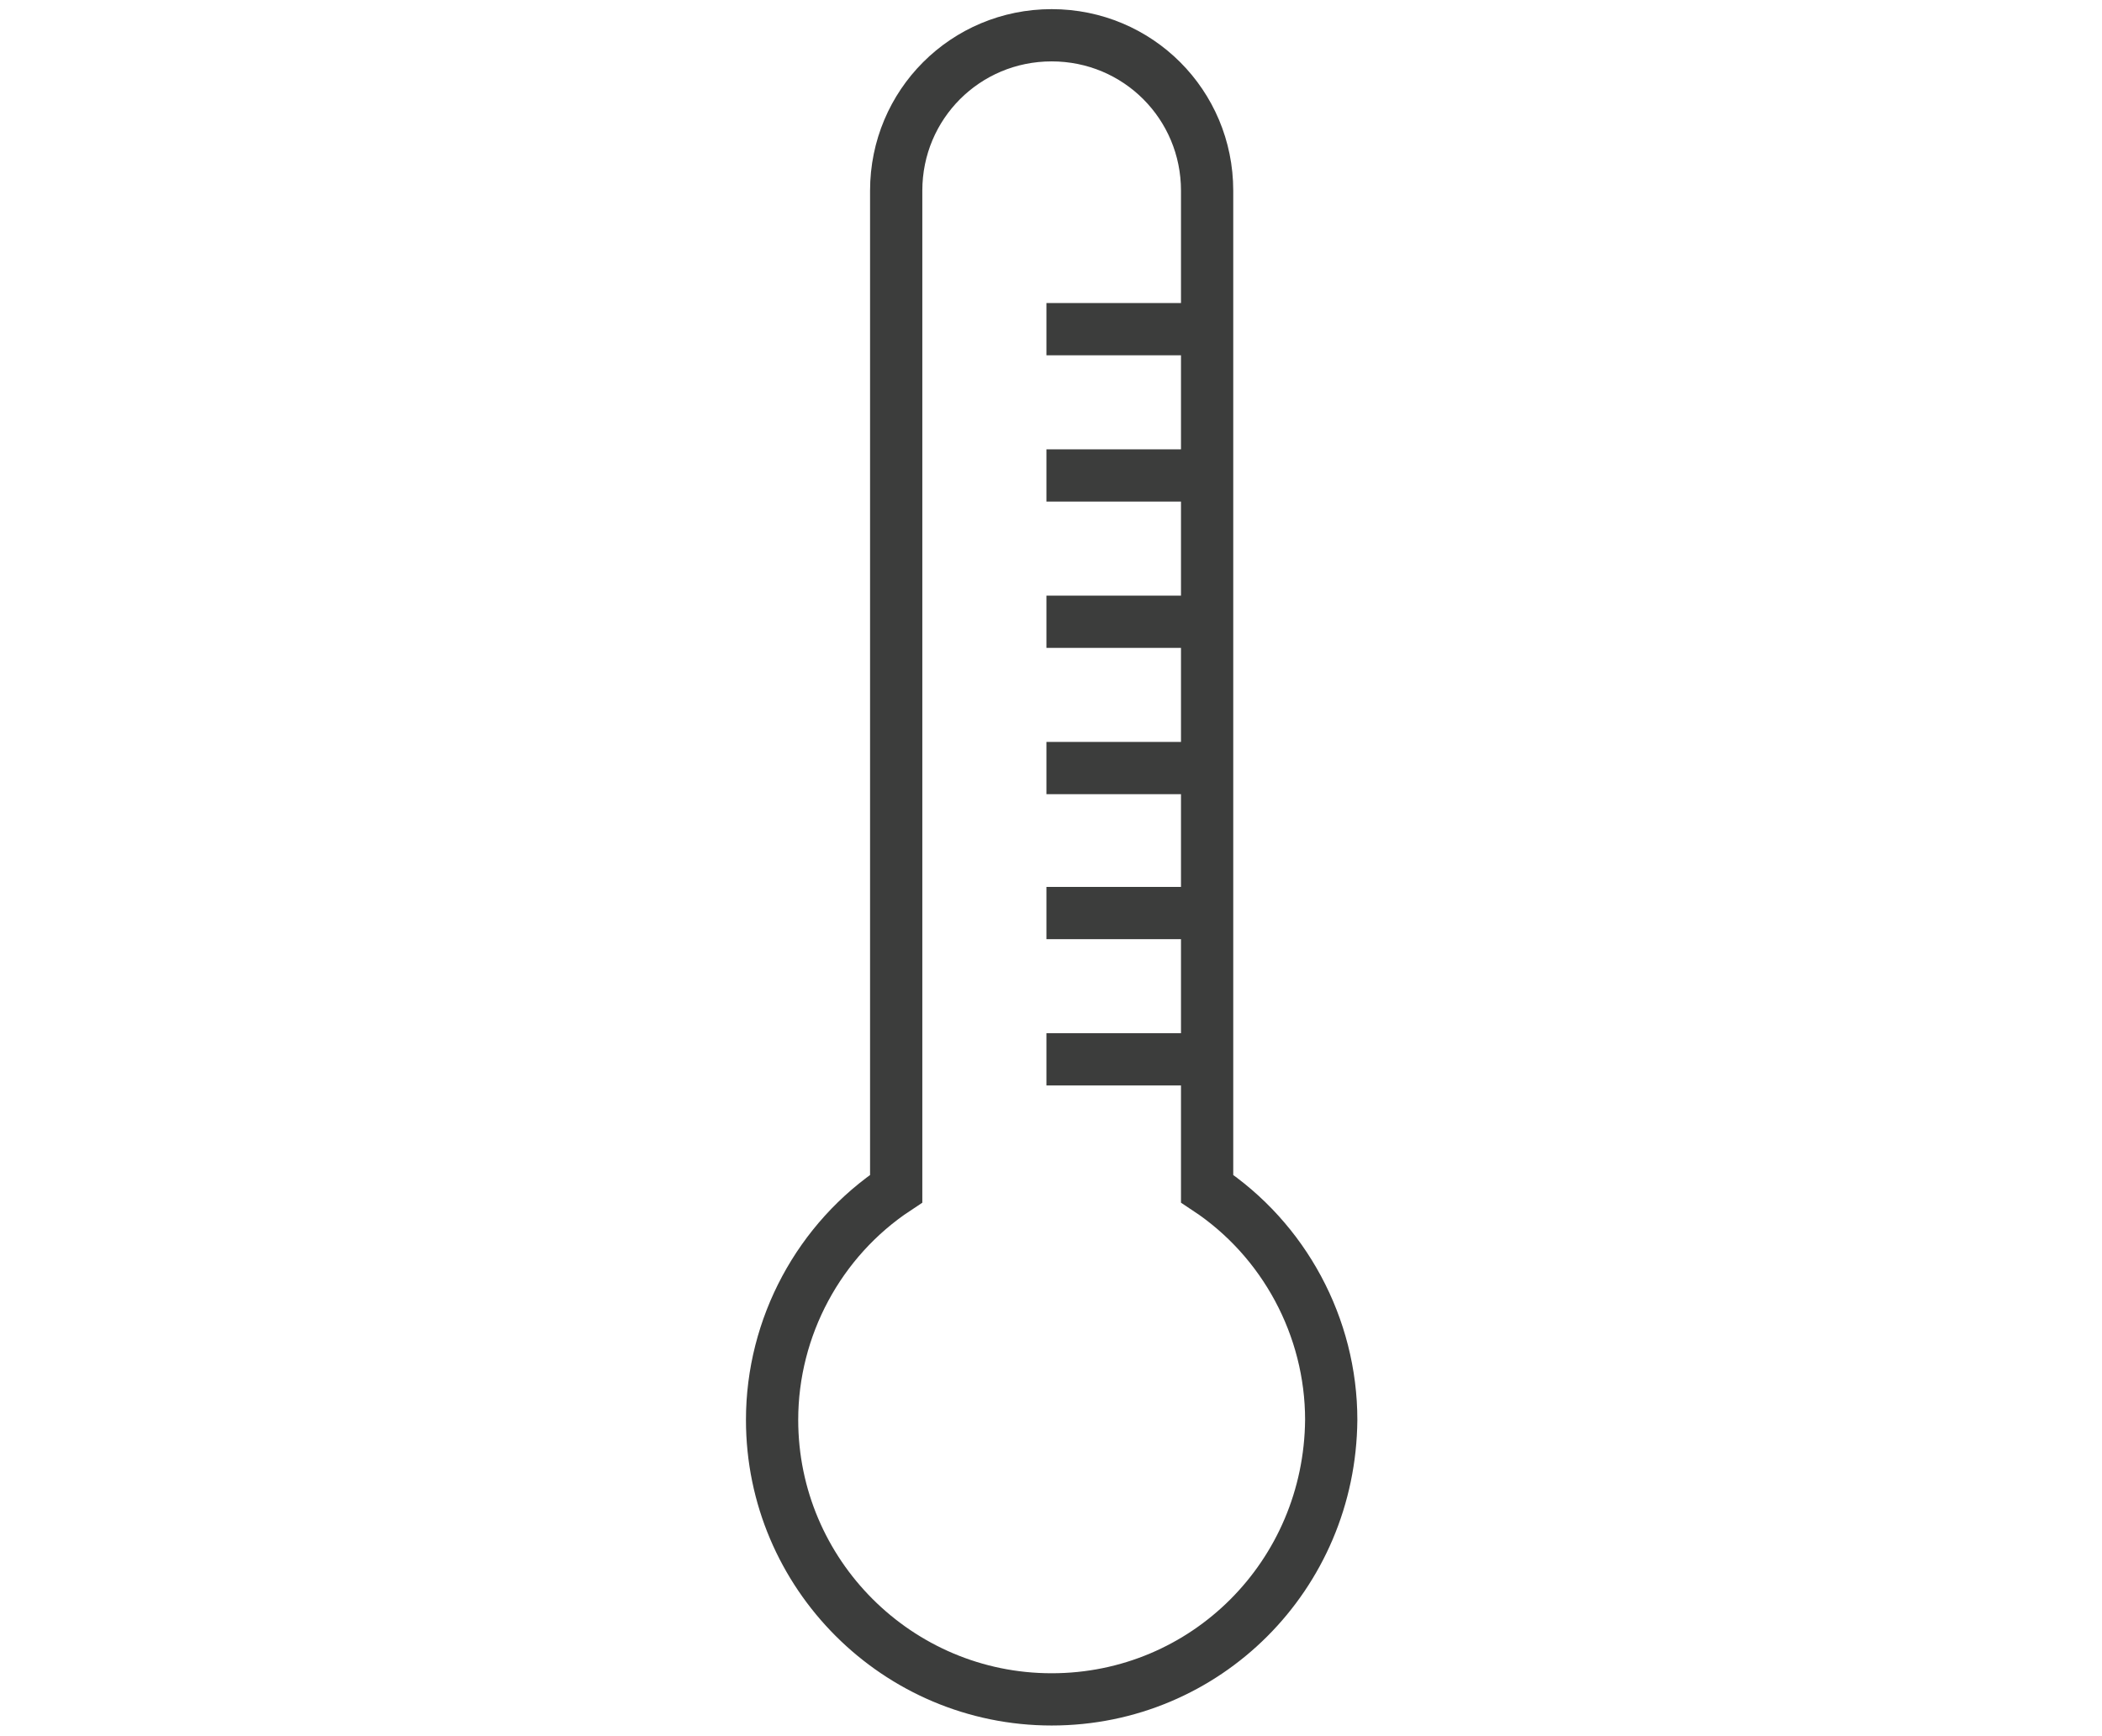
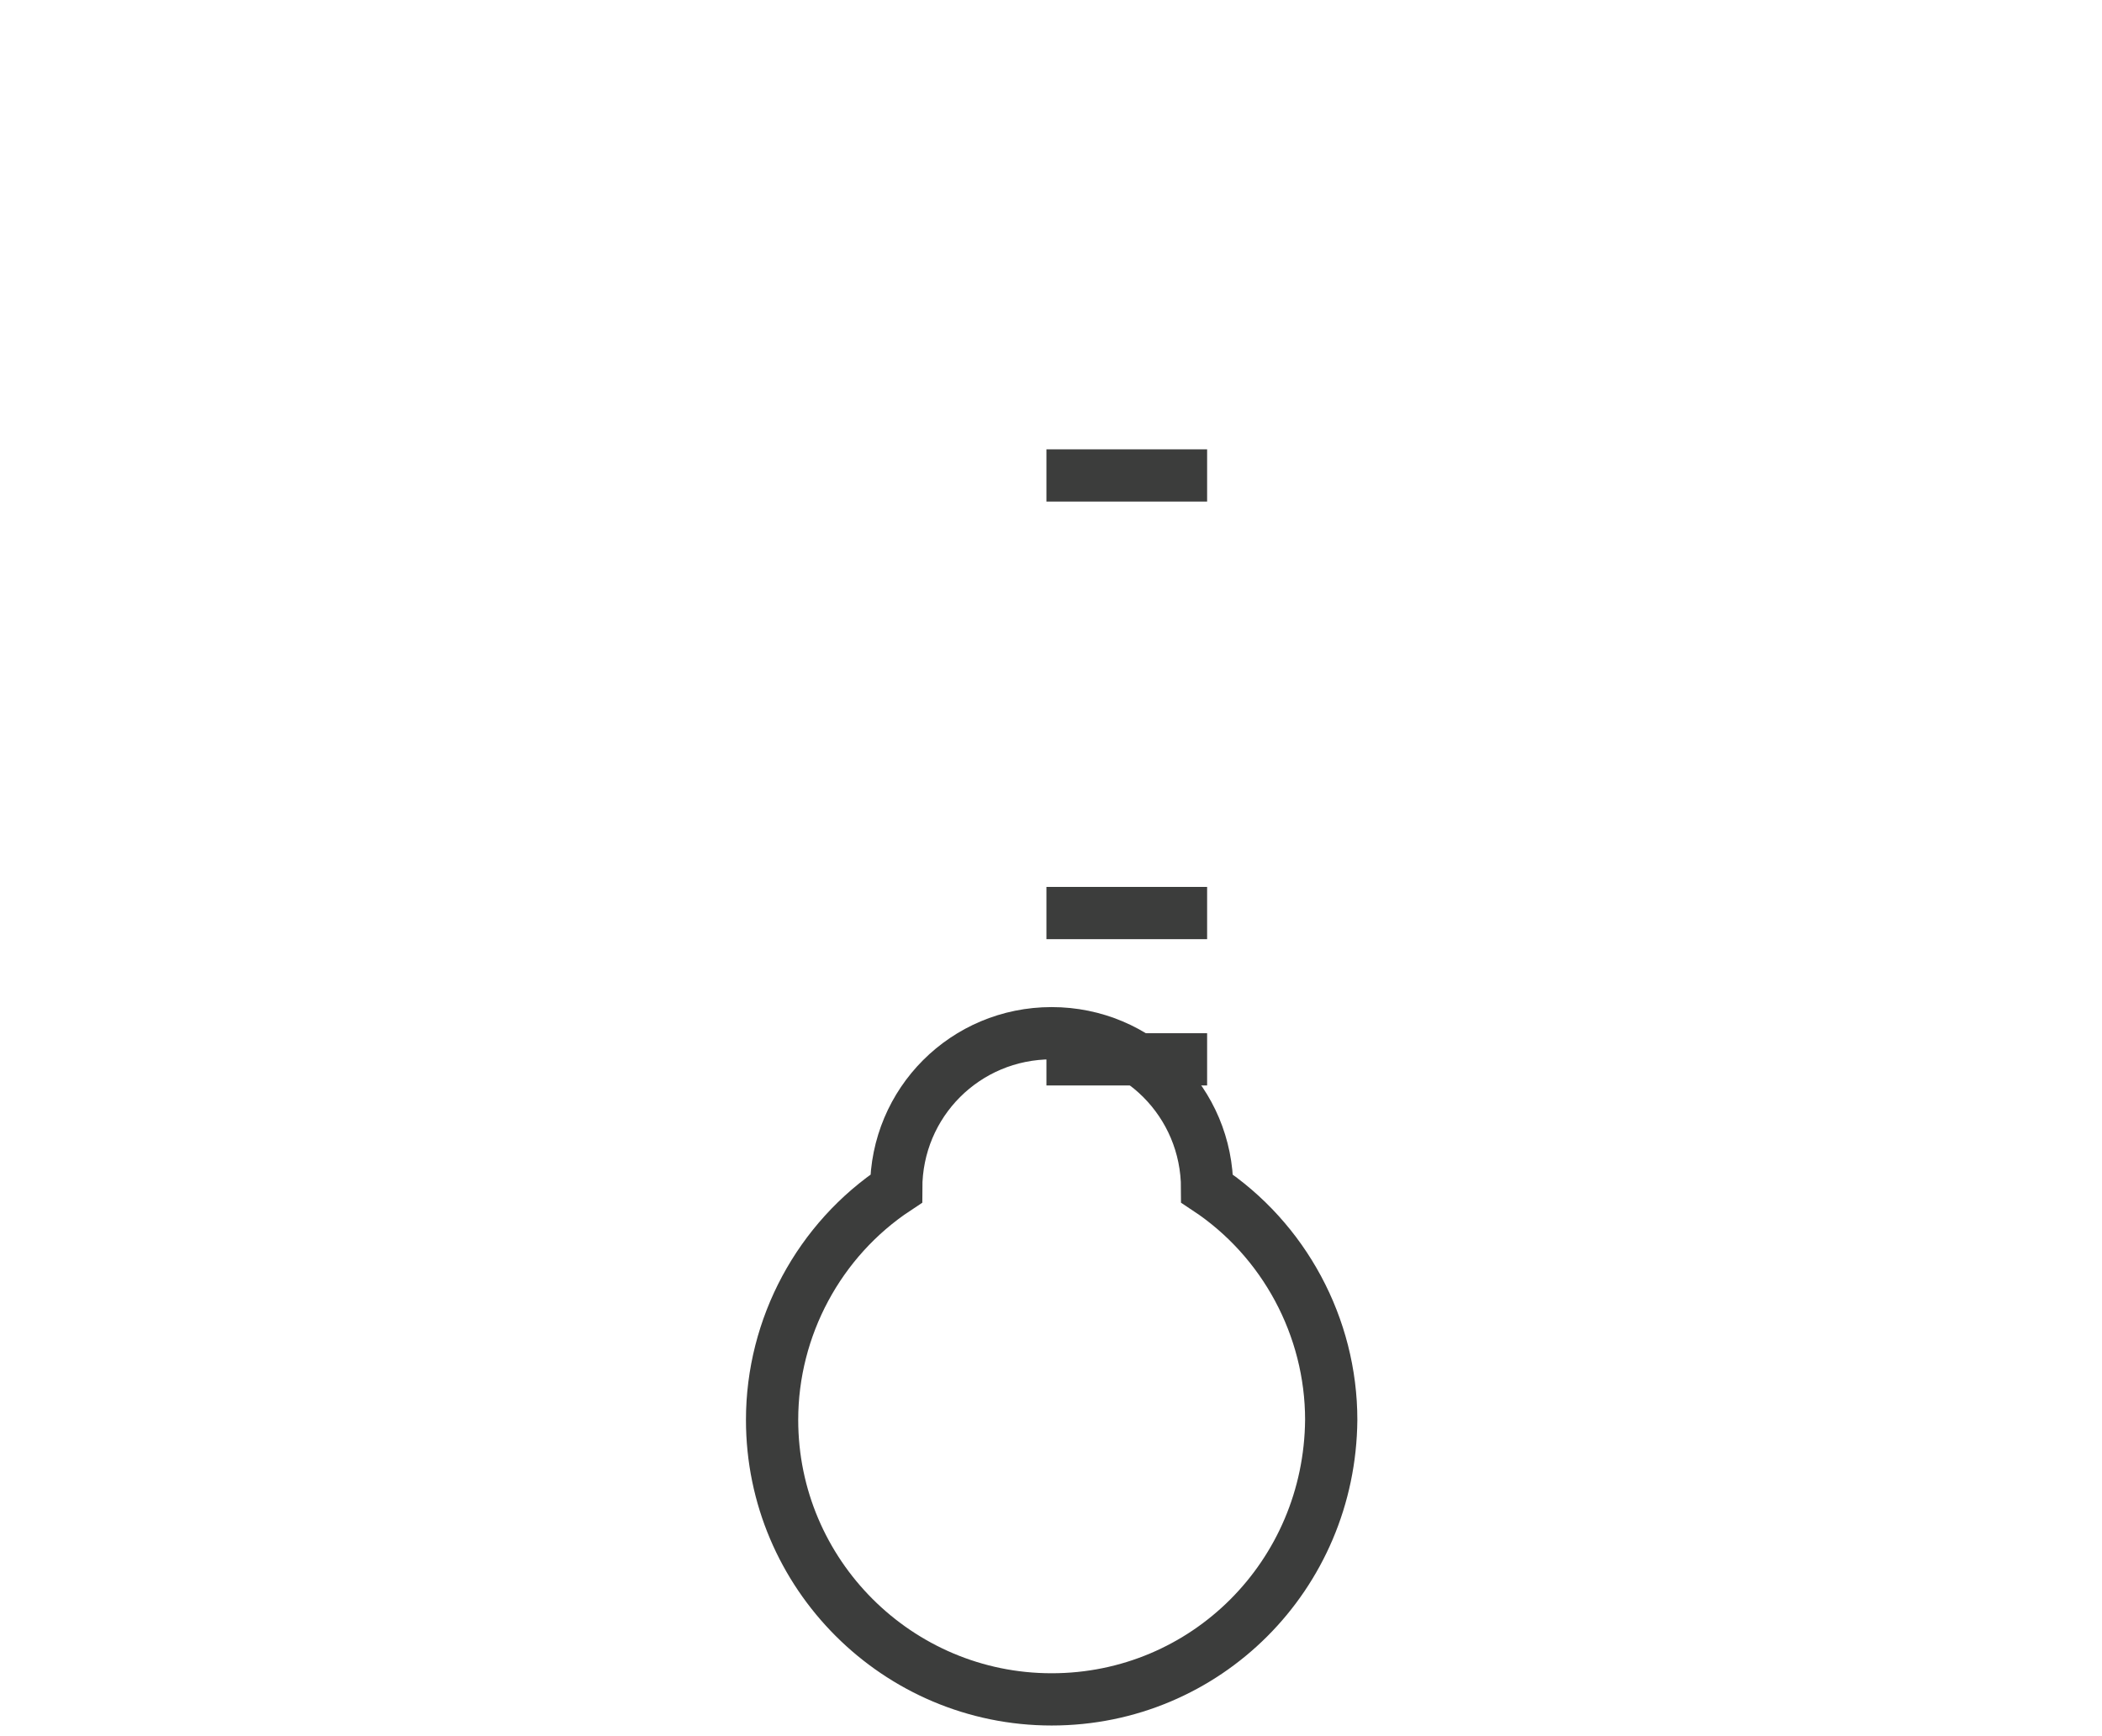
<svg xmlns="http://www.w3.org/2000/svg" version="1.1" id="Warstwa_1" x="0px" y="0px" viewBox="0 0 160.9 132.9" style="enable-background:new 0 0 160.9 132.9;" xml:space="preserve">
  <style type="text/css">
	.st0{fill:#3C3D3C;}
	.st1{fill:none;stroke:#3C3D3C;stroke-width:7;stroke-miterlimit:10;}
	.st2{fill:none;stroke:#3C3D3C;stroke-width:4;stroke-miterlimit:10;}
	.st3{fill:none;stroke:#3C3D3C;stroke-width:4.116;stroke-miterlimit:10;}
	.st4{fill:#3D3D3D;}
</style>
  <g>
-     <path class="st2" d="M80.5,130.1c-11.8,0-21.4-9.6-21.4-21.4c0-7.1,3.6-13.8,9.5-17.7V14.6c0-6.6,5.3-11.9,11.9-11.9   c6.6,0,11.9,5.3,11.9,11.9V91c5.9,3.9,9.5,10.6,9.5,17.7C101.8,120.6,92.3,130.1,80.5,130.1z" />
-     <line class="st2" x1="92.4" y1="25.2" x2="80.1" y2="25.2" />
+     <path class="st2" d="M80.5,130.1c-11.8,0-21.4-9.6-21.4-21.4c0-7.1,3.6-13.8,9.5-17.7c0-6.6,5.3-11.9,11.9-11.9   c6.6,0,11.9,5.3,11.9,11.9V91c5.9,3.9,9.5,10.6,9.5,17.7C101.8,120.6,92.3,130.1,80.5,130.1z" />
    <line class="st2" x1="92.4" y1="36.4" x2="80.1" y2="36.4" />
-     <line class="st2" x1="92.4" y1="47.6" x2="80.1" y2="47.6" />
-     <line class="st2" x1="92.4" y1="58.8" x2="80.1" y2="58.8" />
    <line class="st2" x1="92.4" y1="69.9" x2="80.1" y2="69.9" />
    <line class="st2" x1="92.4" y1="81.1" x2="80.1" y2="81.1" />
  </g>
</svg>